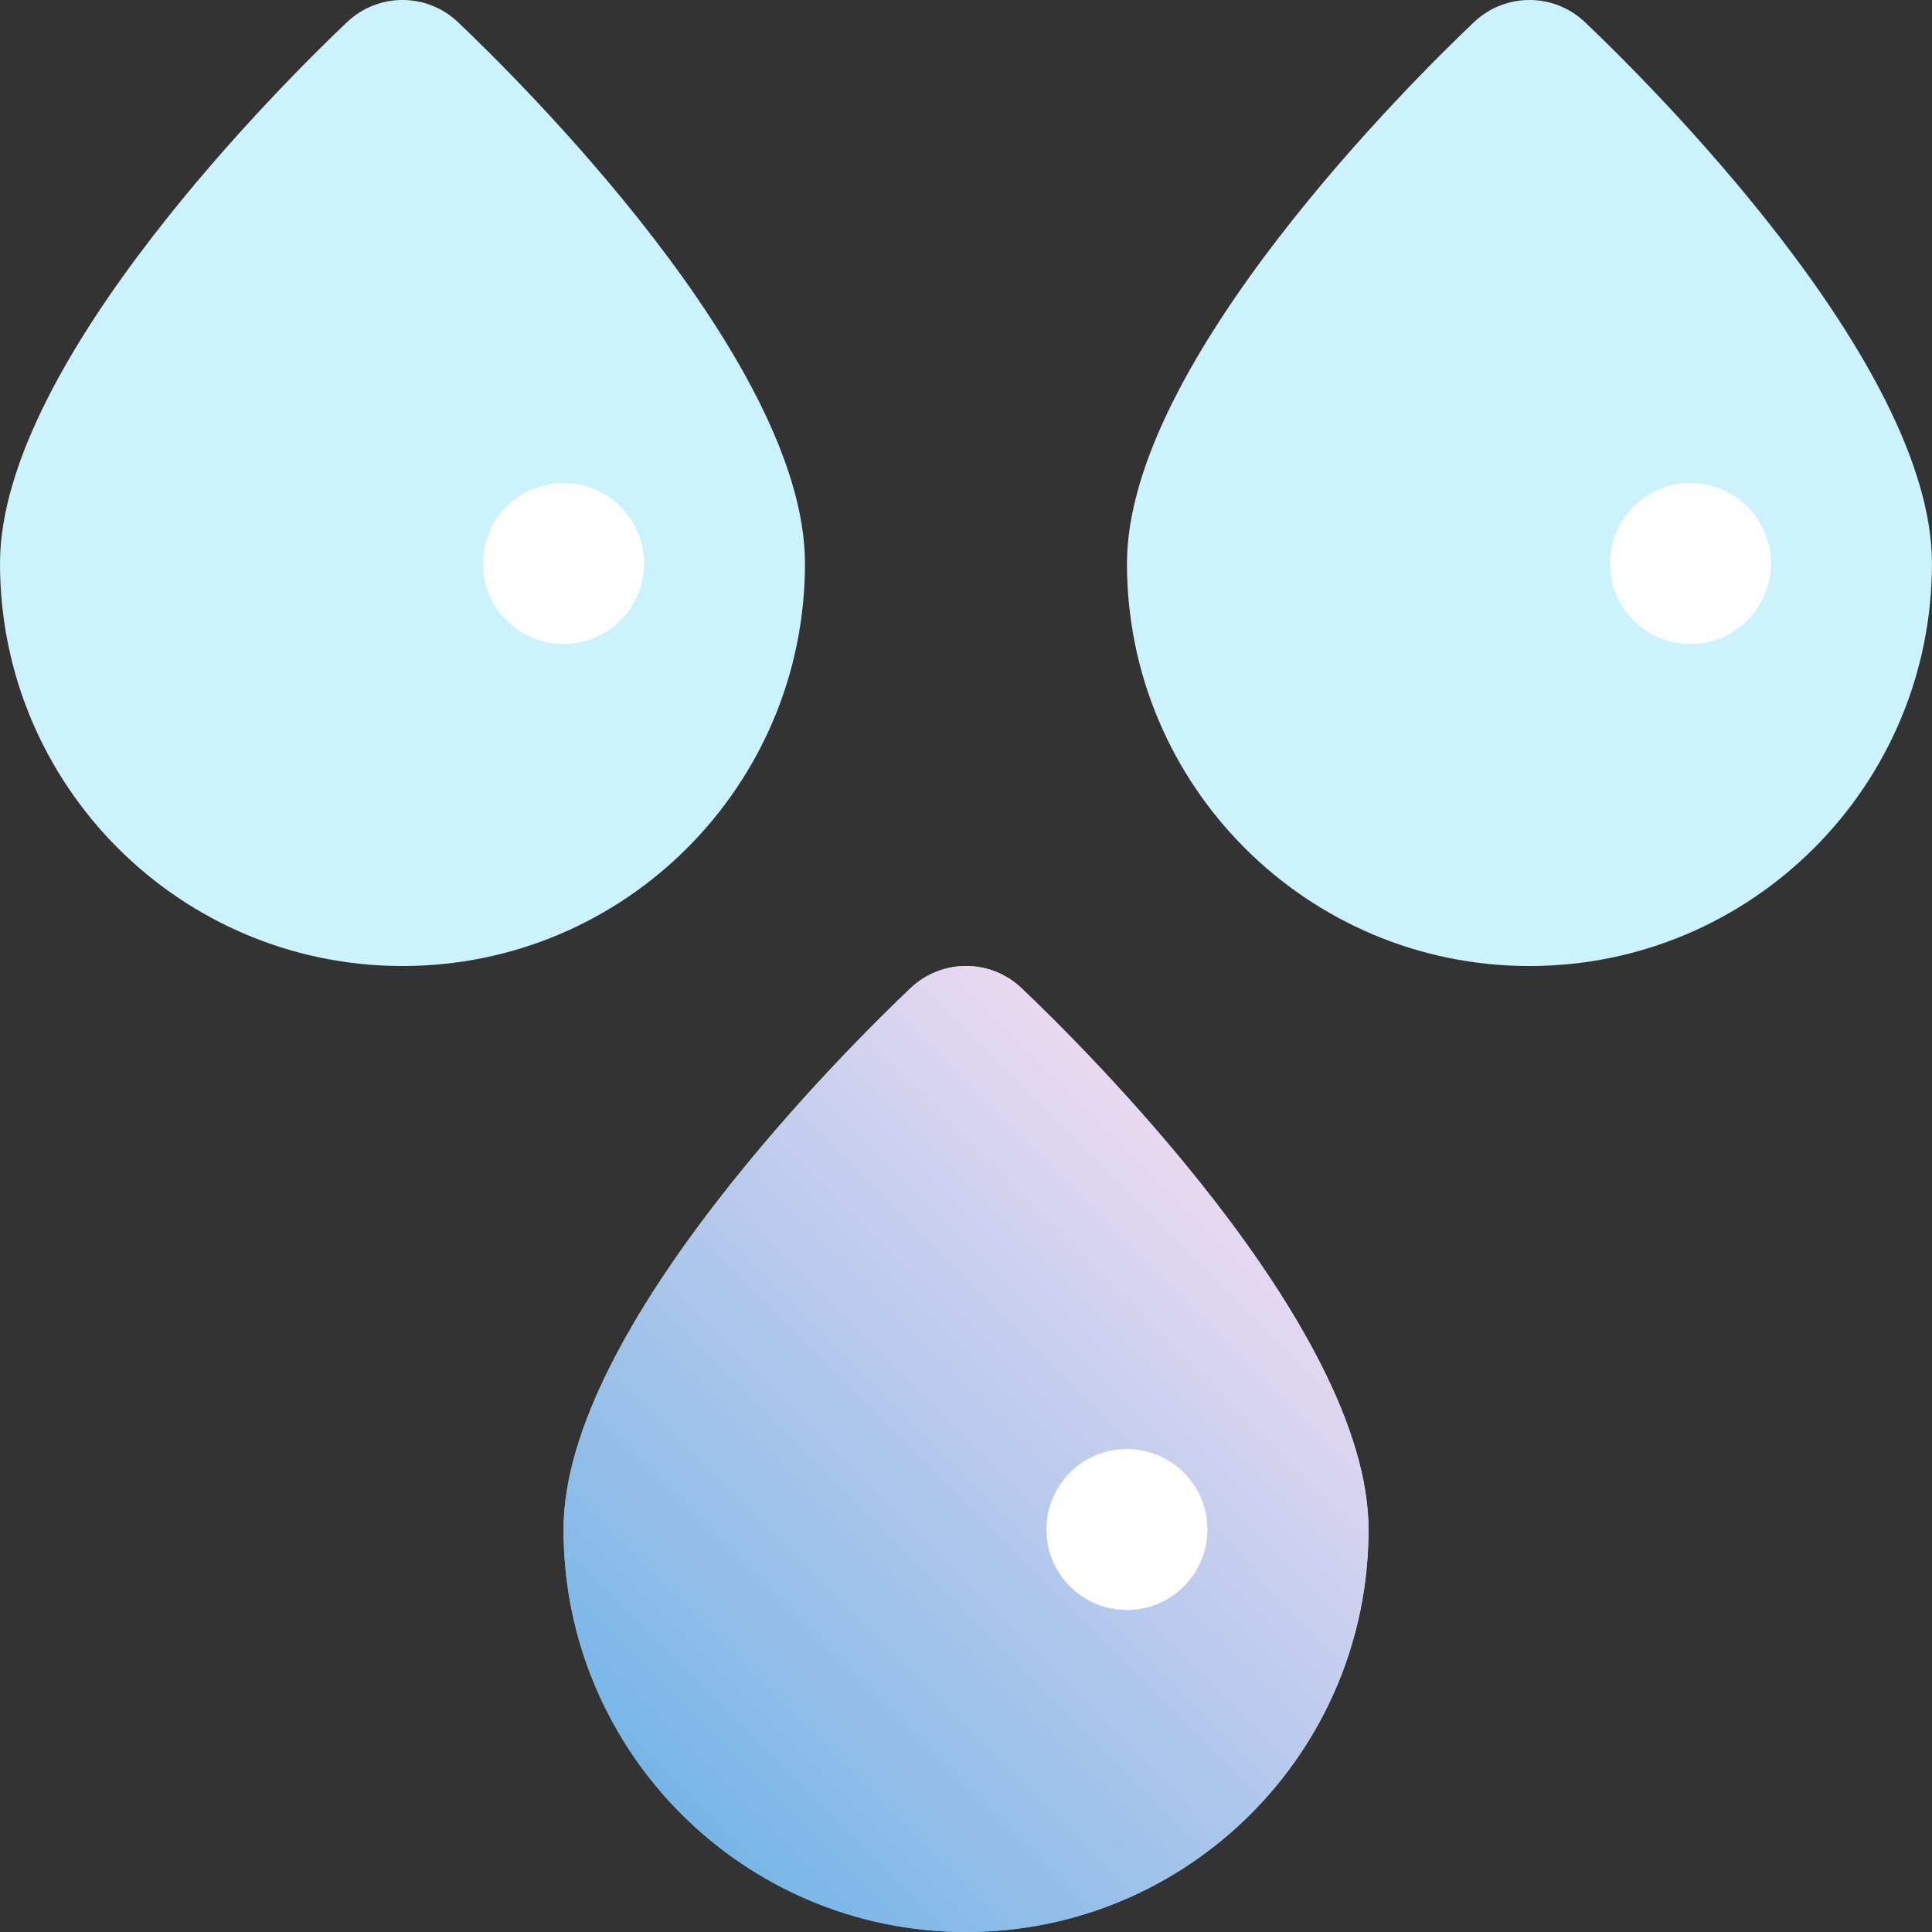
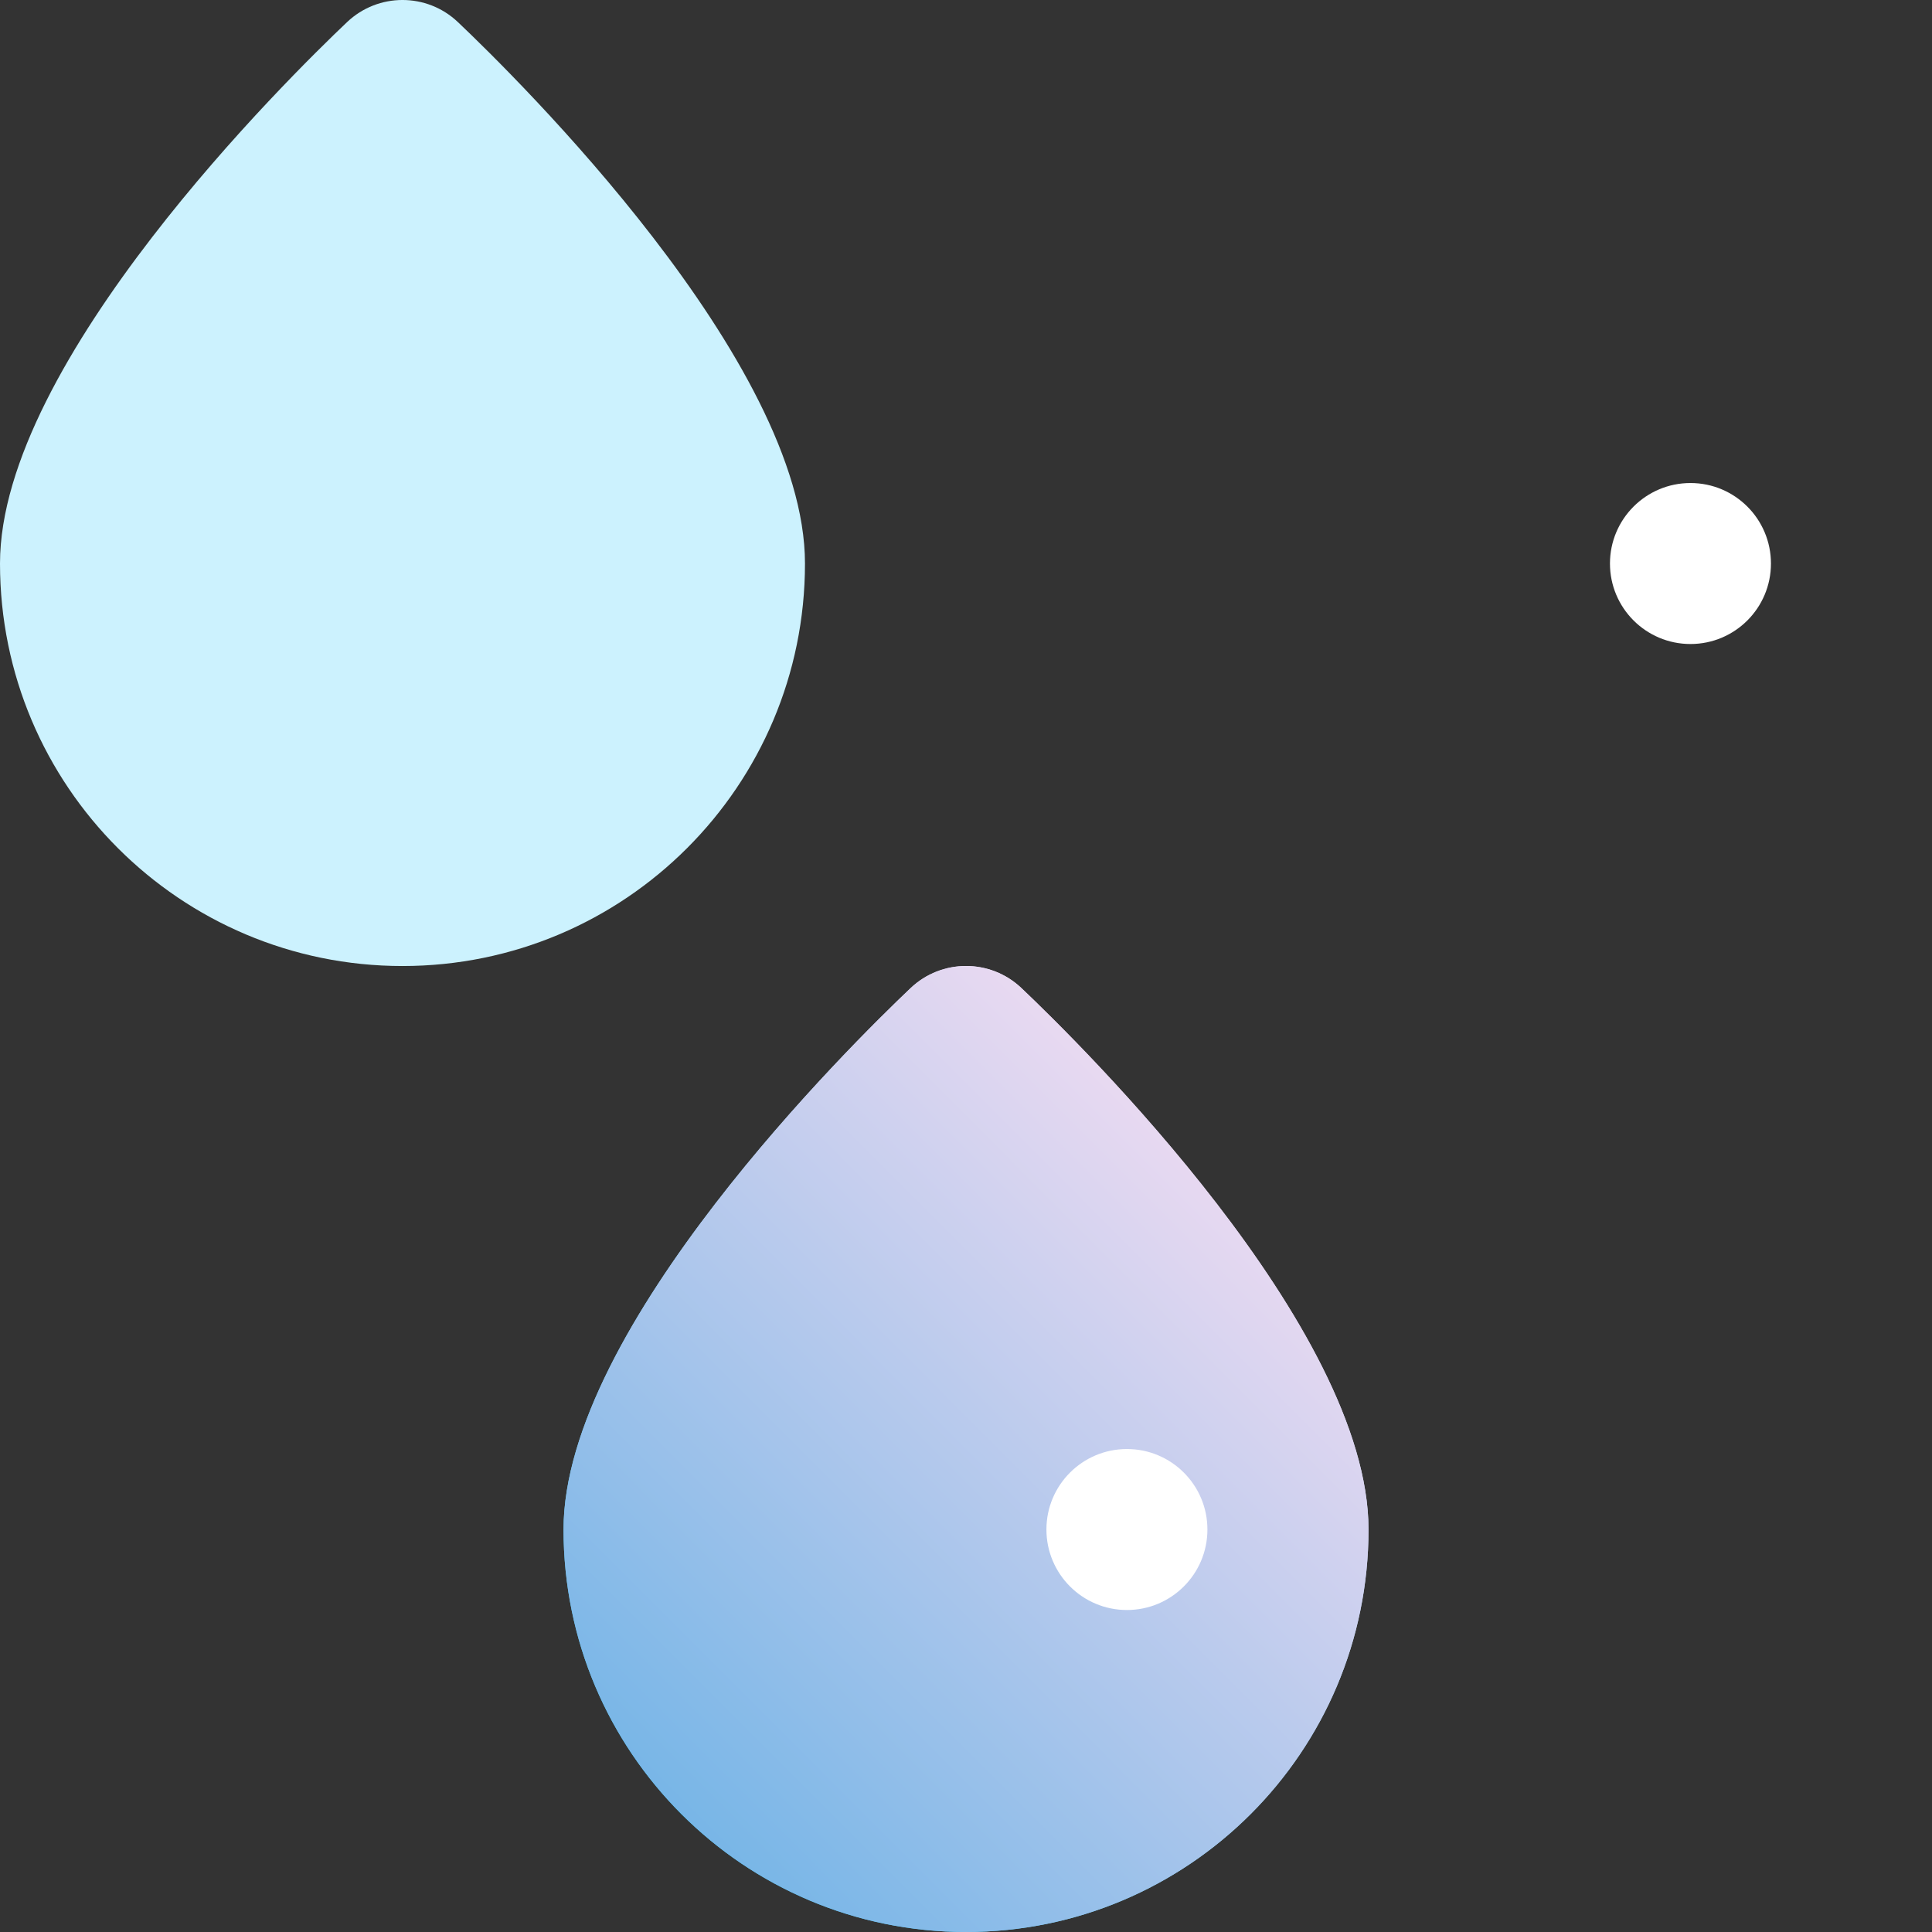
<svg xmlns="http://www.w3.org/2000/svg" width="70" height="70" viewBox="0 0 70 70" fill="none">
  <rect x="0" y="0" width="70" height="70" fill="#333333" stroke="none" />
  <path d="M37.008 35.8C35.883 34.733 34.12 34.733 32.994 35.8C30.895 37.792 20.418 48.09 20.418 55.417C20.418 63.471 26.947 70 35.001 70C43.055 70 49.584 63.471 49.584 55.417C49.584 48.09 39.108 37.791 37.008 35.8Z" fill="url(#paint0_linear)" />
  <path d="M37.008 35.8C35.883 34.733 34.12 34.733 32.994 35.8C30.895 37.792 20.418 48.09 20.418 55.417C20.418 63.471 26.947 70 35.001 70C43.055 70 49.584 63.471 49.584 55.417C49.584 48.09 39.108 37.791 37.008 35.8Z" fill="url(#paint1_linear)" />
-   <path d="M57.422 0.8C56.297 -0.267 54.534 -0.267 53.408 0.8C51.309 2.792 40.832 13.091 40.832 20.417C40.832 28.471 47.361 35.001 55.415 35.001C63.469 35.001 69.998 28.471 69.998 20.417C69.998 13.091 59.522 2.792 57.422 0.8Z" fill="#CCF2FE" />
  <path d="M29.166 20.417C29.166 13.091 18.69 2.792 16.59 0.8C15.465 -0.267 13.702 -0.267 12.576 0.8C10.476 2.792 0 13.091 0 20.417C0 28.471 6.529 35.001 14.583 35.001C22.637 35.001 29.166 28.471 29.166 20.417Z" fill="#CCF2FE" />
-   <path d="M20.417 23.334C22.027 23.334 23.333 22.028 23.333 20.418C23.333 18.807 22.027 17.501 20.417 17.501C18.806 17.501 17.5 18.807 17.5 20.418C17.5 22.028 18.806 23.334 20.417 23.334Z" fill="white" />
  <path d="M61.249 23.334C62.859 23.334 64.165 22.028 64.165 20.418C64.165 18.807 62.859 17.501 61.249 17.501C59.638 17.501 58.332 18.807 58.332 20.418C58.332 22.028 59.638 23.334 61.249 23.334Z" fill="white" />
  <path d="M40.831 58.334C42.441 58.334 43.747 57.028 43.747 55.417C43.747 53.806 42.441 52.501 40.831 52.501C39.22 52.501 37.914 53.806 37.914 55.417C37.914 57.028 39.22 58.334 40.831 58.334Z" fill="white" />
  <defs>
    <linearGradient id="paint0_linear" x1="24.432" y1="65.474" x2="45.571" y2="44.336" gradientUnits="userSpaceOnUse">
      <stop stop-color="#34CDFA" />
      <stop offset="1" stop-color="#E8D9F1" />
    </linearGradient>
    <linearGradient id="paint1_linear" x1="24.449" y1="65.486" x2="45.579" y2="44.382" gradientUnits="userSpaceOnUse">
      <stop stop-color="#34CDFA" />
      <stop offset="0" stop-color="#78B6E7" />
      <stop offset="1" stop-color="#E8D9F1" />
    </linearGradient>
  </defs>
</svg>